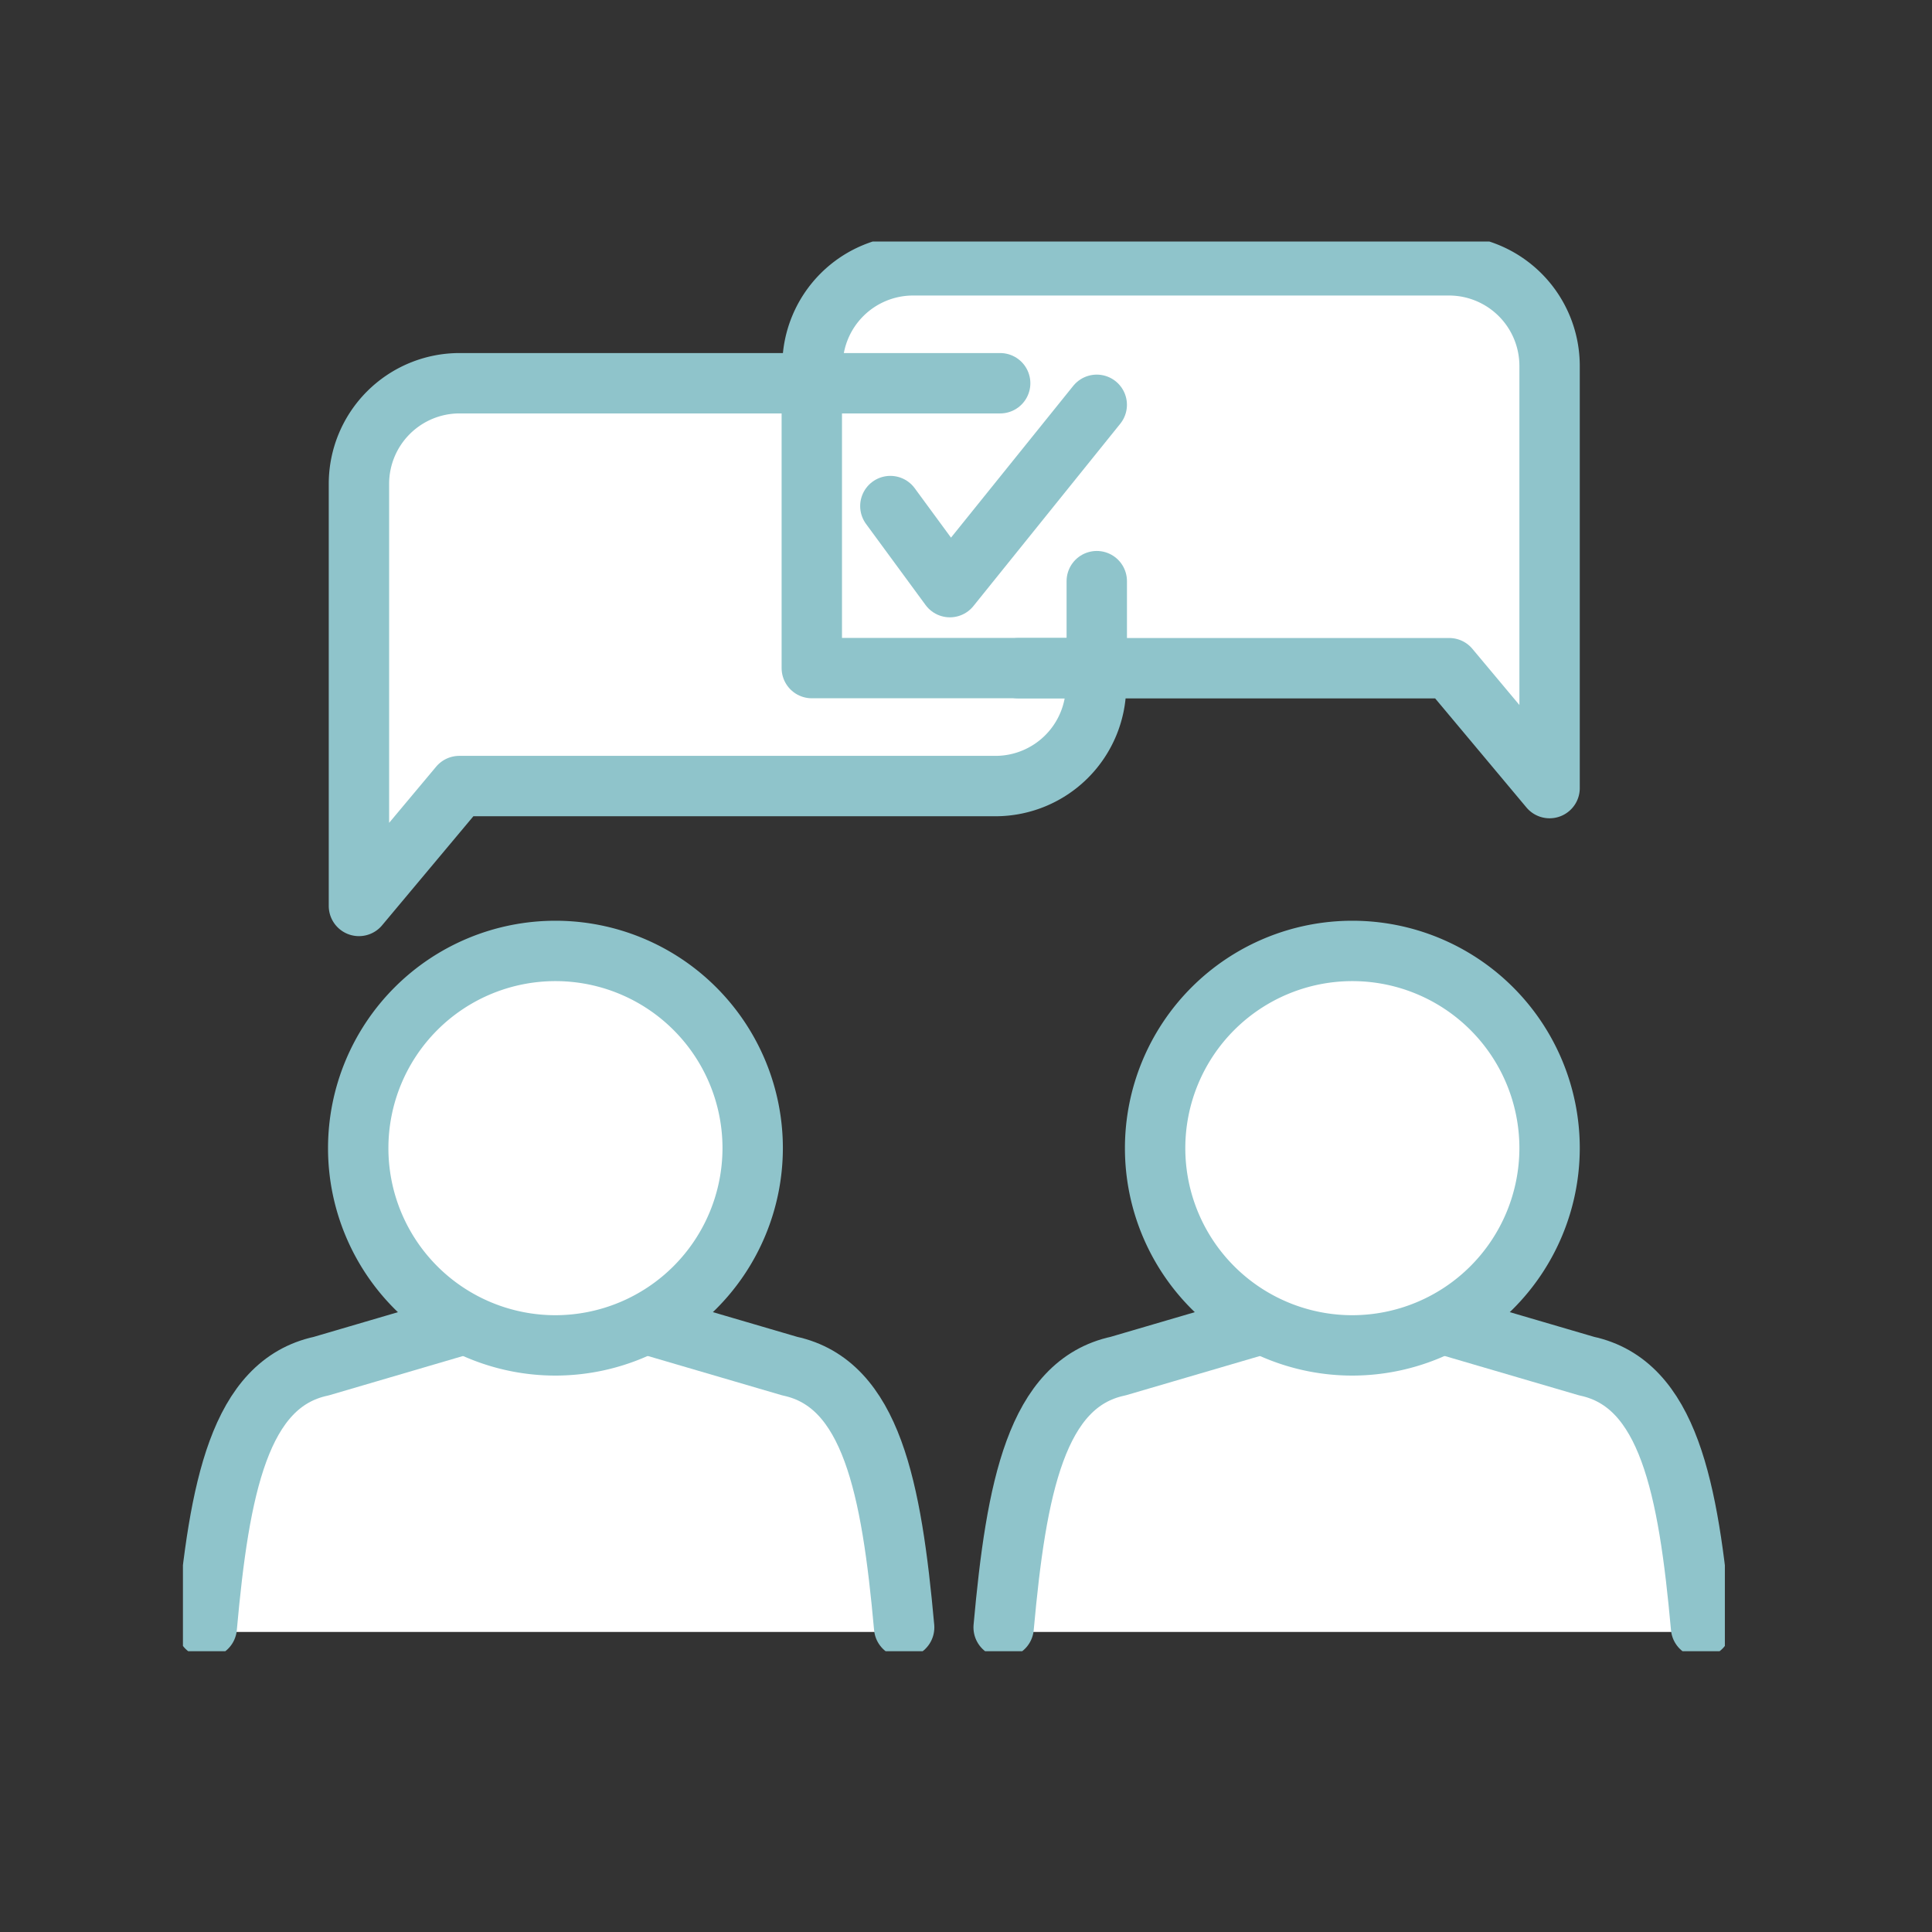
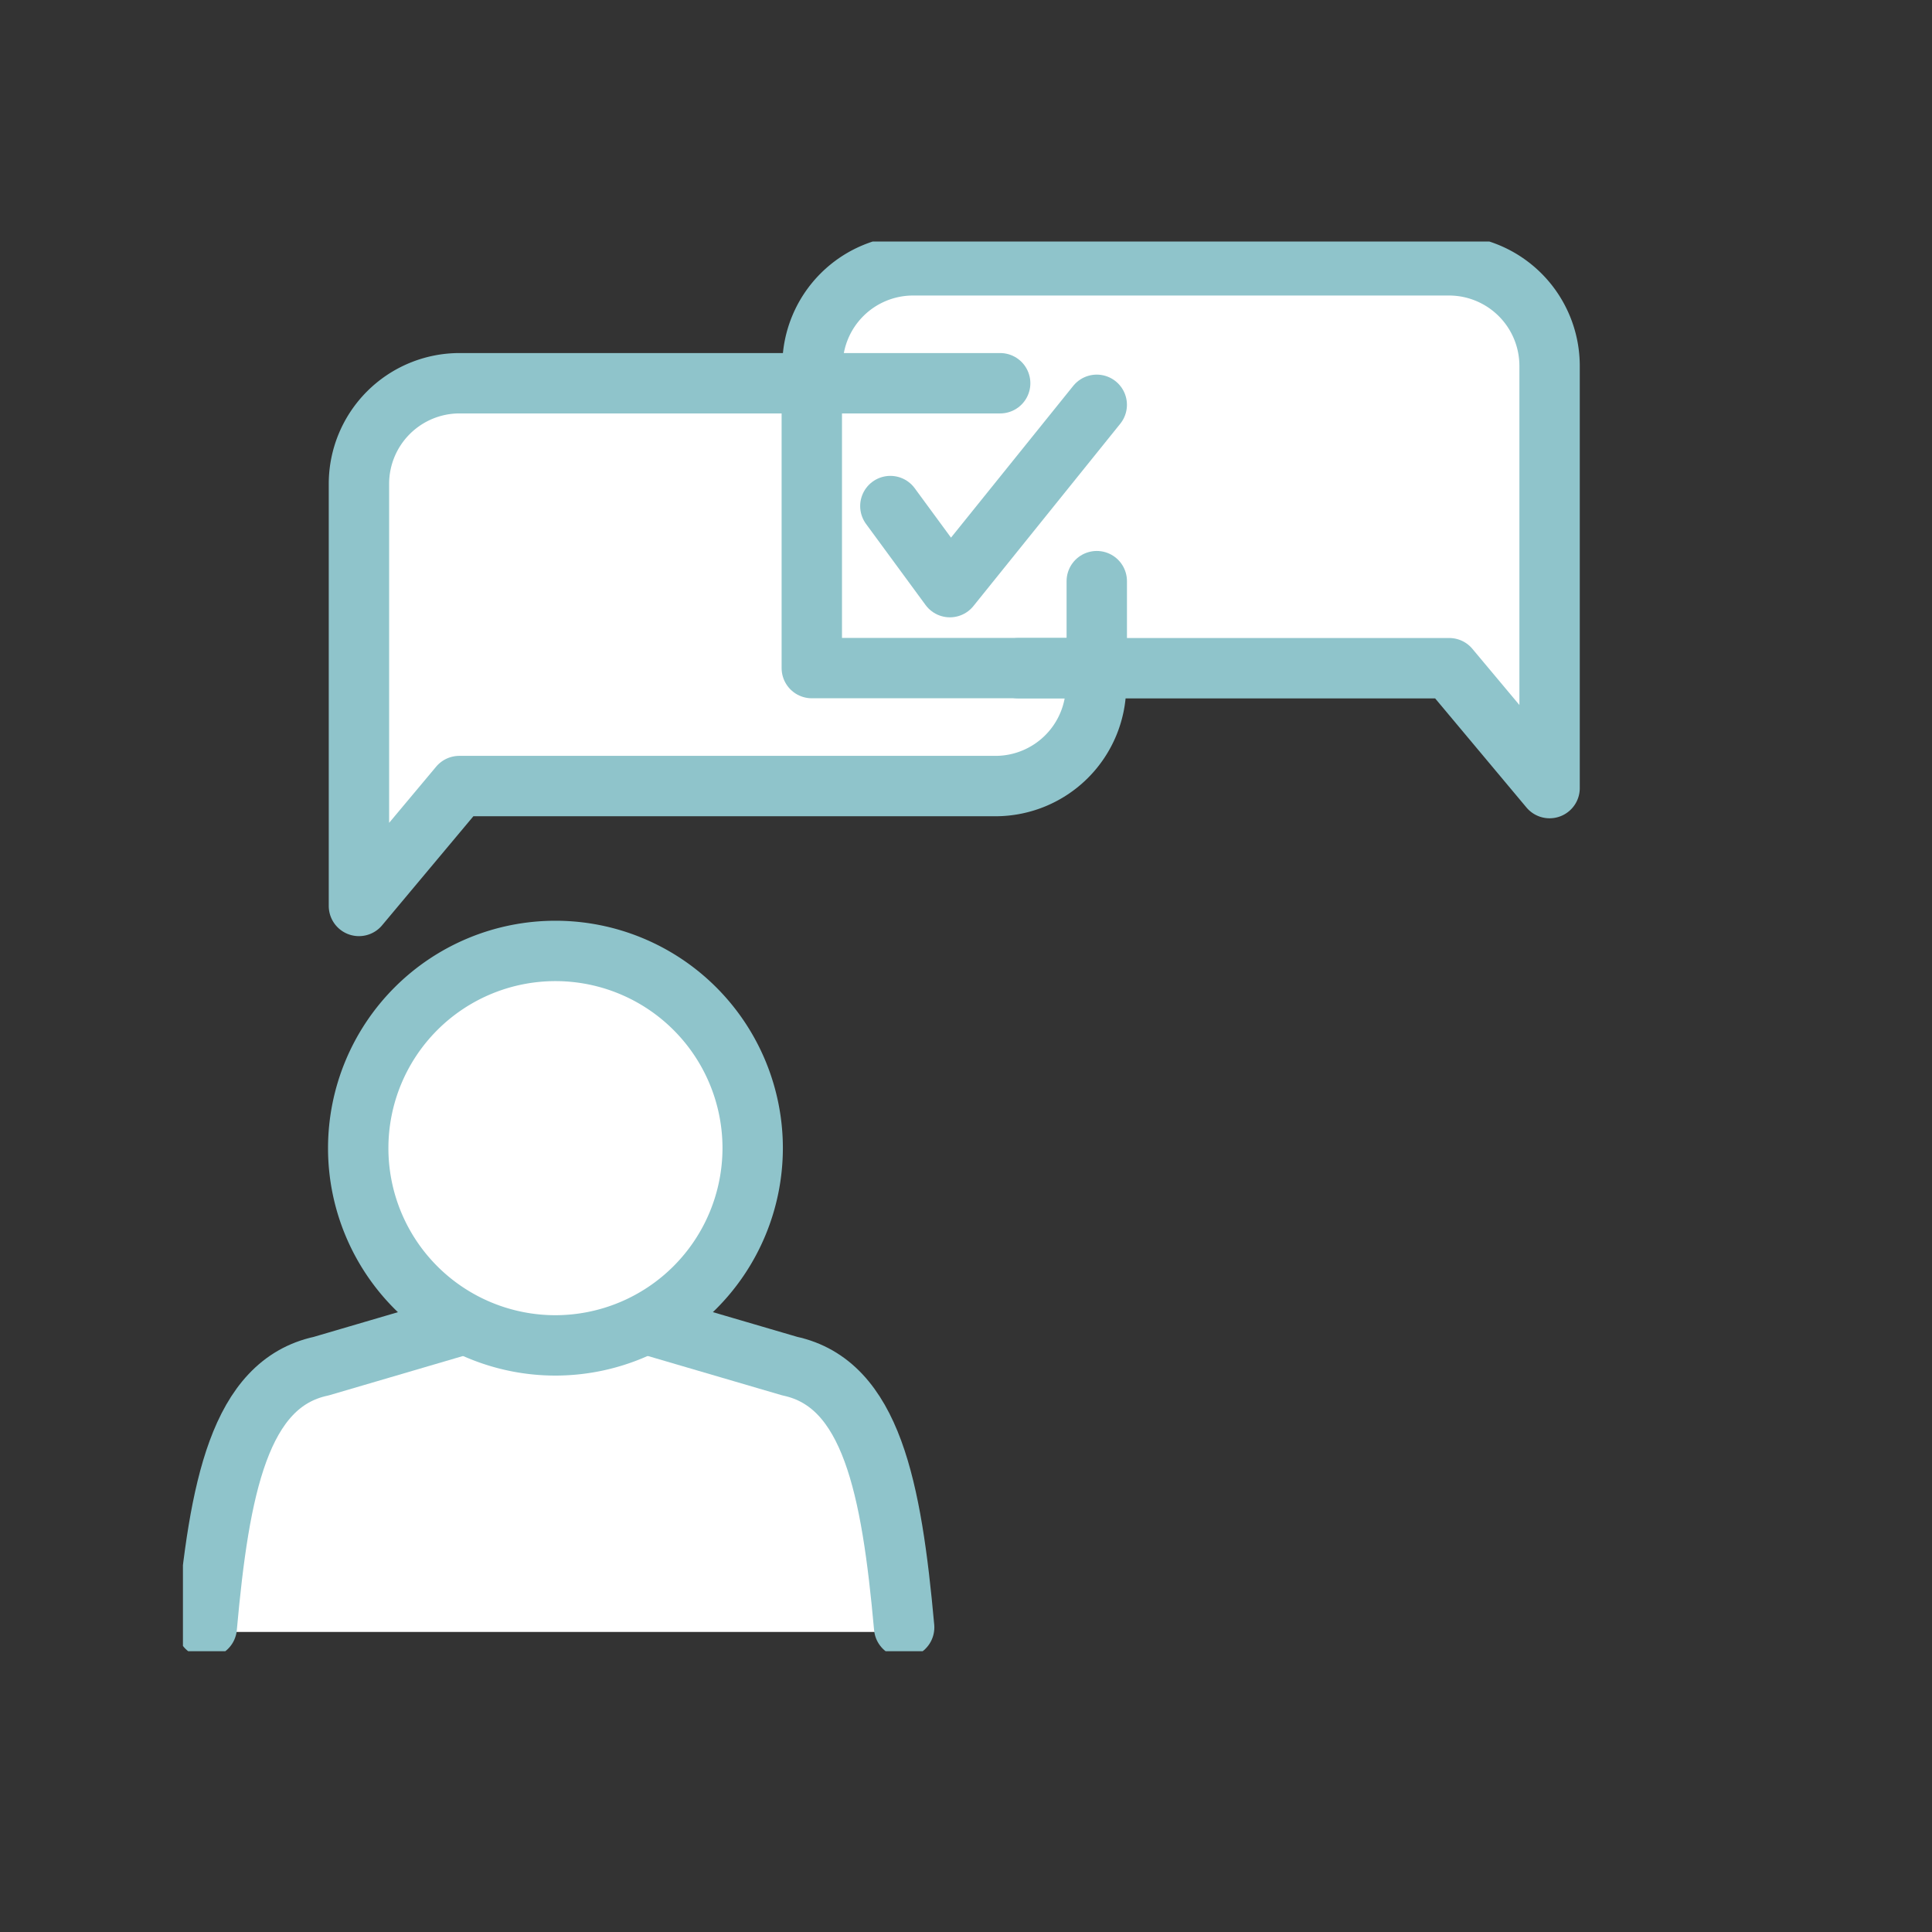
<svg xmlns="http://www.w3.org/2000/svg" width="80" height="80" viewBox="0 0 80 80">
  <rect x="0" y="0" width="80" height="80" fill="#333333" stroke="none" />
  <defs>
    <clipPath id="a">
      <rect width="63.848" height="58.373" fill="none" stroke="#8fc4cb" stroke-width="2.5" />
    </clipPath>
  </defs>
  <g transform="translate(-2488 1578)">
    <g transform="translate(1336.214 -8715.66)">
      <g transform="translate(1159.361 7147.661)">
        <g transform="translate(0 0)" clip-path="url(#a)">
-           <path d="M32.266,55.064l1.788-9.035,8.571-3.668h9.856l6.291,3.668,2.44,9.035Z" transform="translate(1.912 2.51)" fill="#fff" />
          <path d="M32.266,55.064l1.788-9.035,8.571-3.668h9.856l6.291,3.668,2.44,9.035Z" transform="translate(-31.348 2.51)" fill="#fff" />
-           <path d="M44.908,43.145a8.167,8.167,0,1,1,8.167-8.167A8.177,8.177,0,0,1,44.908,43.145Z" transform="translate(3.515 2.564)" fill="#fff" stroke="#8fc4cb" stroke-linecap="round" stroke-linejoin="round" stroke-width="2.5" />
-           <path d="M47.927,41l5.612,1.645c3.385.726,4.217,5.049,4.738,10.819" transform="translate(4.585 3.922)" fill="none" stroke="#8fc4cb" stroke-linecap="round" stroke-linejoin="round" stroke-width="2.5" />
-           <path d="M41.367,41l-5.612,1.645c-3.385.726-4.217,5.049-4.738,10.819" transform="translate(2.967 3.922)" fill="none" stroke="#8fc4cb" stroke-linecap="round" stroke-linejoin="round" stroke-width="2.5" />
          <path d="M14.791,43.145a8.167,8.167,0,1,1,8.167-8.167A8.177,8.177,0,0,1,14.791,43.145Z" transform="translate(0.634 2.564)" fill="#fff" stroke="#8fc4cb" stroke-linecap="round" stroke-linejoin="round" stroke-width="2.5" />
          <path d="M17.81,41l5.613,1.645c3.383.726,4.216,5.049,4.737,10.819" transform="translate(1.704 3.922)" fill="none" stroke="#8fc4cb" stroke-linecap="round" stroke-linejoin="round" stroke-width="2.5" />
          <path d="M11.25,41,5.638,42.647C2.253,43.373,1.419,47.7.9,53.465" transform="translate(0.086 3.922)" fill="none" stroke="#8fc4cb" stroke-linecap="round" stroke-linejoin="round" stroke-width="2.5" />
          <path d="M25.62,5.356H10.807A4.167,4.167,0,0,0,6.652,9.511V27l4.155-4.964H33.019a4.166,4.166,0,0,0,4.155-4.155v-.728" transform="translate(0.636 0.512)" fill="#fff" stroke="#8fc4cb" stroke-linecap="round" stroke-linejoin="round" stroke-width="2.5" />
          <path d="M23.792,5.392V5.055A4.166,4.166,0,0,1,27.947.9H50.159a4.166,4.166,0,0,1,4.155,4.155V22.546l-4.155-4.964H32.335" transform="translate(2.276 0.086)" fill="#fff" stroke="#8fc4cb" stroke-linecap="round" stroke-linejoin="round" stroke-width="2.5" />
          <path d="M35.281,6.171,29.2,13.721l-2.465-3.357" transform="translate(2.558 0.59)" fill="none" stroke="#8fc4cb" stroke-linecap="round" stroke-linejoin="round" stroke-width="2.5" />
          <path d="M35.566,13.551v3.6h-11.8V5.356h7.8" transform="translate(2.274 0.512)" fill="none" stroke="#8fc4cb" stroke-linecap="round" stroke-linejoin="round" stroke-width="2.5" />
        </g>
      </g>
    </g>
-     <rect width="80" height="80" transform="translate(2488 -1578)" fill="none" />
  </g>
</svg>